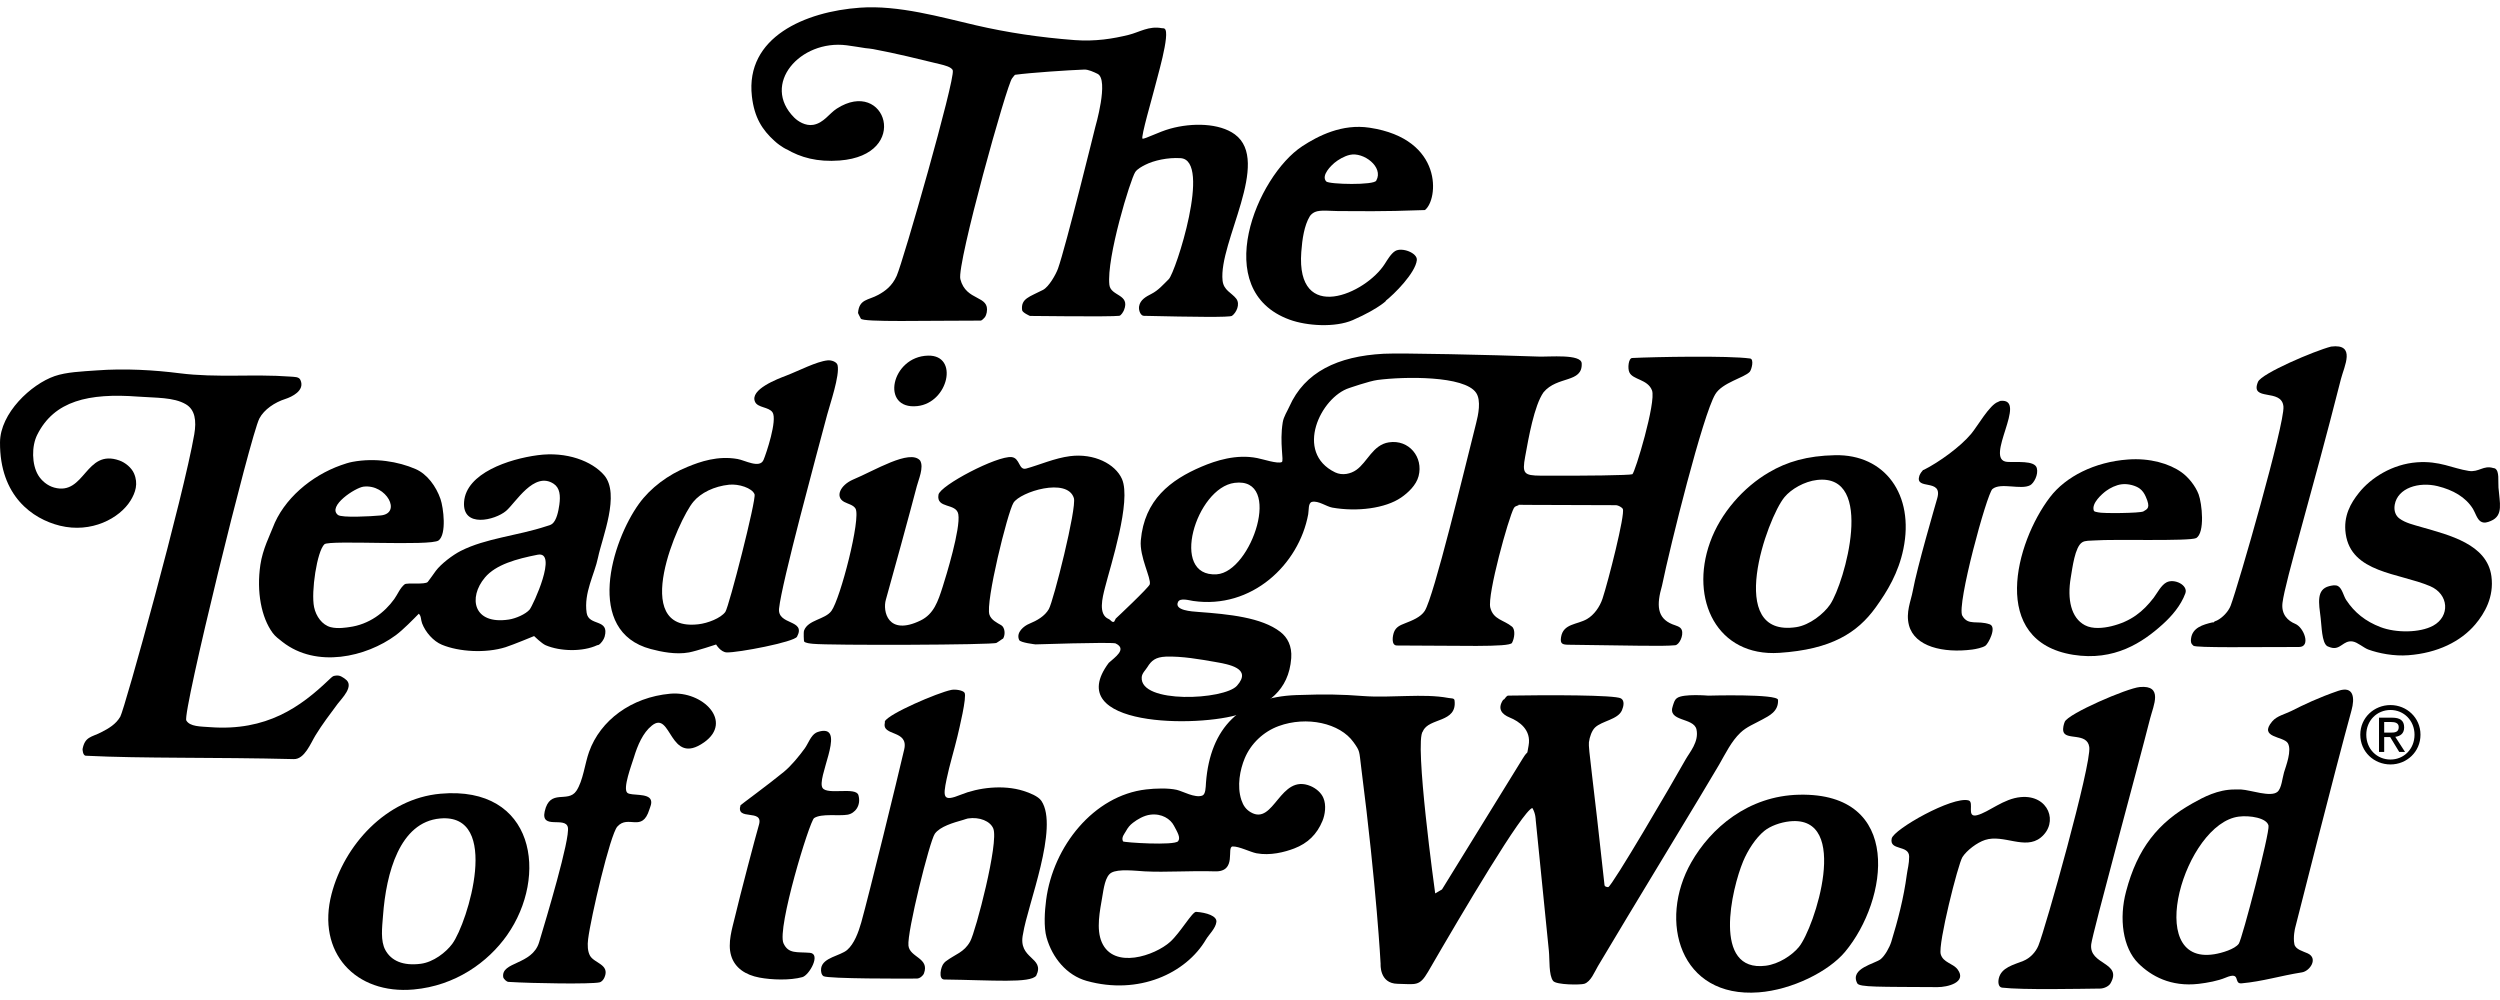
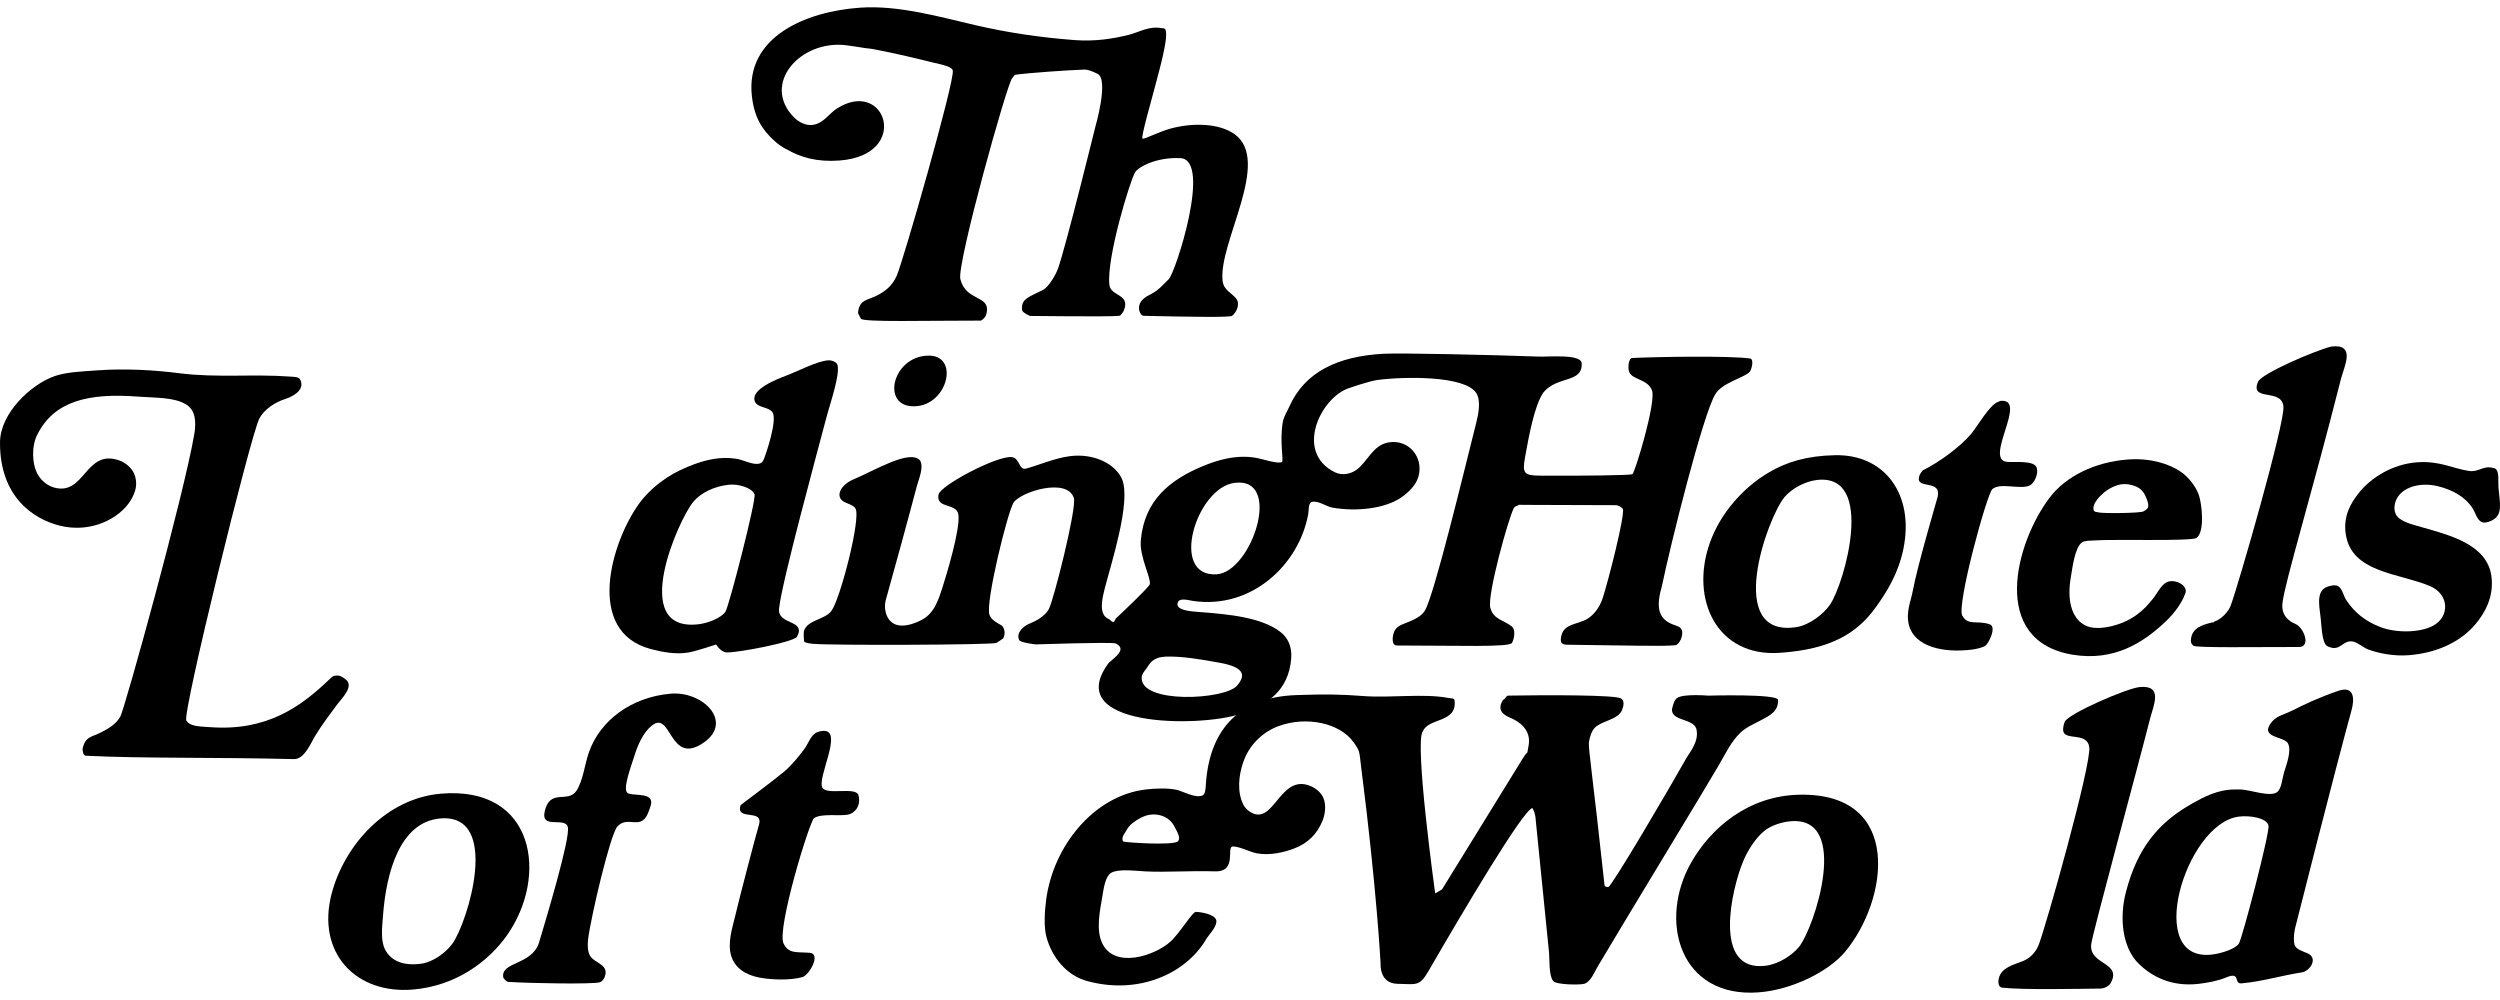
<svg xmlns="http://www.w3.org/2000/svg" version="1.1" id="svg6264" x="0px" y="0px" width="200px" height="80px" viewBox="272.047 117.323 200 80" enable-background="new 272.047 117.323 200 80" xml:space="preserve">
  <g id="layer2" transform="translate(-2982.787,181.813)">
    <g id="g12213" transform="translate(17.717,17.658)">
-       <path id="path12669" d="M3398.789-18.381c2.221-0.199,3.05,2.052,1.587,3.239c-1.252,1.014-2.974-0.289-4.451,0.189    c-0.648,0.21-1.468,0.834-1.813,1.373c-0.344,0.534-1.971,6.978-1.736,7.771c0.199,0.685,0.988,0.719,1.357,1.224    c0.754,1.028-0.813,1.412-1.622,1.407c-4.677-0.03-6.243,0.015-6.413-0.305c-0.629-1.208,1.442-1.563,1.886-1.941    c0.335-0.284,0.689-0.918,0.834-1.372c0.529-1.723,0.998-3.519,1.243-5.376c0.054-0.419,0.189-0.858,0.189-1.447    c-0.005-0.968-1.607-0.444-1.397-1.447c0.154-0.739,4.866-3.404,6.148-3.05c0.484,0.135-0.214,1.413,0.68,1.184    C3396.239-17.178,3397.391-18.261,3398.789-18.381" />
      <path id="path12671" d="M3381.056-18.571c-4.099,0.085-7.088,2.69-8.636,5.41c-2.675,4.682-0.918,10.881,5.396,10.401    c2.66-0.199,5.591-1.667,6.903-3.239C3388.188-10.156,3389.401-18.75,3381.056-18.571z M3381.02-6.377    c-0.554,0.664-1.602,1.353-2.64,1.487c-4.313,0.549-2.72-6.174-1.812-8.351c0.363-0.873,1.003-1.876,1.696-2.436    c0.479-0.389,1.278-0.684,2.037-0.764C3385.233-16.949,3382.268-7.879,3381.02-6.377" />
-       <path id="path12673" d="M3272.36-18.651c-4.387,0.39-7.706,4.153-8.714,8.006c-1.232,4.701,1.921,8.075,6.563,7.656    c3.334-0.299,5.939-2.171,7.471-4.342C3281.005-12.057,3279.927-19.32,3272.36-18.651z M3273.303-6.647    c-0.504,0.688-1.518,1.473-2.53,1.602c-1.408,0.181-2.356-0.234-2.83-1.103c-0.395-0.729-0.26-1.792-0.185-2.745    c0.25-3.429,1.342-7.486,4.562-7.776C3277.241-17.113,3274.531-8.334,3273.303-6.647" />
+       <path id="path12673" d="M3272.36-18.651c-4.387,0.39-7.706,4.153-8.714,8.006c-1.232,4.701,1.921,8.075,6.563,7.656    c3.334-0.299,5.939-2.171,7.471-4.342C3281.005-12.057,3279.927-19.32,3272.36-18.651M3273.303-6.647    c-0.504,0.688-1.518,1.473-2.53,1.602c-1.408,0.181-2.356-0.234-2.83-1.103c-0.395-0.729-0.26-1.792-0.185-2.745    c0.25-3.429,1.342-7.486,4.562-7.776C3277.241-17.113,3274.531-8.334,3273.303-6.647" />
      <path id="path12675" d="M3302.926-23.676c1.757-0.165-0.519,3.828,0,4.571c0.404,0.574,2.67-0.12,2.865,0.569    c0.235,0.828-0.274,1.457-0.863,1.563c-0.704,0.124-2.091-0.115-2.68,0.27c-0.365,0.234-2.99,8.839-2.451,10.021    c0.395,0.863,1.073,0.674,2.111,0.759c0.908,0.075-0.045,1.792-0.604,1.946c-0.993,0.27-2.46,0.22-3.434,0.035    c-1.093-0.204-1.966-0.759-2.261-1.752c-0.305-1.008,0.095-2.221,0.3-3.084c0.379-1.622,1.677-6.549,1.926-7.393    c0.384-1.327-1.892-0.254-1.473-1.562c0.005-0.025,2.256-1.673,3.469-2.67c0.589-0.484,1.213-1.253,1.662-1.867    c0.28-0.385,0.484-1.028,0.904-1.258C3302.521-23.596,3302.776-23.666,3302.926-23.676" />
      <path id="path12677" d="M3290.732-26.651c2.616-0.24,5.056,2.23,2.715,3.888c-2.805,1.981-2.59-2.631-4.188-1.333    c-0.708,0.569-1.138,1.572-1.433,2.551c-0.18,0.589-0.918,2.511-0.514,2.83c0.31,0.244,1.657,0,1.872,0.563    c0.1,0.265-0.05,0.55-0.115,0.759c-0.584,1.892-1.682,0.38-2.566,1.373c-0.574,0.644-2.121,7.271-2.335,8.994    c-0.065,0.493-0.04,0.992,0.149,1.332c0.339,0.609,1.587,0.693,1.168,1.717c-0.075,0.18-0.214,0.375-0.414,0.42    c-0.679,0.149-5.286,0.085-7.282-0.04c-0.149-0.01-0.384-0.234-0.414-0.38c-0.185-1.253,2.316-0.953,2.87-2.785    c0.549-1.831,2.5-8.305,2.301-9.203c-0.2-0.889-2.187,0.215-1.852-1.272c0.419-1.867,1.847-0.629,2.531-1.638    c0.544-0.813,0.679-2.186,1.018-3.124C3285.142-24.52,3287.618-26.367,3290.732-26.651" />
      <path id="path12679" d="M3425.237-25.319c0.274-0.988,0.189-1.986-1.059-1.562c-1.587,0.544-2.784,1.122-3.733,1.602    c-0.528,0.265-1.183,0.404-1.547,0.839c-1.133,1.337,0.908,1.168,1.248,1.751c0.334,0.579-0.145,1.798-0.305,2.326    c-0.14,0.47-0.194,1.278-0.529,1.563c-0.534,0.454-2.141-0.149-2.904-0.189c-0.185-0.011-0.529,0-0.529,0    c-1.333,0-2.476,0.608-3.354,1.103c-2.771,1.548-4.413,3.609-5.321,7.053c-0.574,2.151-0.274,4.502,0.979,5.75    c1.018,1.013,2.595,1.901,4.831,1.642c0.709-0.085,1.527-0.234,2.151-0.494c1.283-0.544,0.589,0.52,1.283,0.454    c1.691-0.154,3.064-0.599,4.826-0.878c0.634-0.1,1.327-1.123,0.454-1.522c-0.364-0.165-0.969-0.31-1.059-0.724    c-0.12-0.569,0.055-1.288,0.055-1.288S3423.914-20.517,3425.237-25.319z M3416.218-6.647c-0.323,0.434-1.338,0.738-1.961,0.838    c-5.72,0.919-2.341-10.461,1.961-11.01c0.879-0.114,2.252,0.104,2.381,0.724C3418.709-15.546,3416.482-6.996,3416.218-6.647" />
      <path id="path12681" d="M3379.359-26.157c-0.025-0.499-5.58-0.34-5.58-0.34s-1.987-0.17-2.49,0.189    c-0.21,0.145-0.245,0.335-0.34,0.609c-0.484,1.322,1.667,0.918,1.887,1.906c0.215,0.988-0.554,1.837-0.869,2.4    c-1.077,1.927-5.894,10.157-6.188,10.212c-0.115,0.021-0.265-0.074-0.265-0.074s-0.035-0.061-0.035-0.08    c-0.938-8.704-1.308-10.945-1.248-11.43c0.056-0.435,0.235-0.938,0.49-1.183c0.559-0.534,1.826-0.629,2.15-1.373    c0.14-0.324,0.229-0.773-0.074-0.953c-0.484-0.284-5.845-0.279-9.014-0.225c-0.15,0-0.245,0.215-0.34,0.305    c-0.02,0.015-0.07,0.02-0.075,0.035c-0.483,0.718-0.1,1.157,0.524,1.412c0.753,0.305,1.747,0.979,1.513,2.246    c-0.18,0.948,0.029,0.225-0.465,1.028c-3.963,6.434-6.463,10.481-6.463,10.481l-0.544,0.319c0,0-1.697-12.229-0.983-12.972    c0.454-1.104,2.765-0.649,2.53-2.477c-0.025-0.189-0.28-0.149-0.489-0.189c-2.007-0.379-4.587,0.016-6.828-0.154    c-1.696-0.13-2.965-0.16-5.36-0.075c-4.402,0.16-6.877,2.596-7.207,7.013c-0.024,0.374-0.024,0.928-0.299,1.028    c-0.594,0.209-1.547-0.345-2.036-0.46c-0.684-0.154-1.702-0.124-2.456-0.034c-4.193,0.483-7.442,4.562-7.996,8.839    c-0.115,0.879-0.205,2.166,0.035,3.01c0.459,1.617,1.607,3.02,3.209,3.469c4.153,1.158,7.946-0.599,9.543-3.314    c0.229-0.389,0.779-0.893,0.834-1.412c0.044-0.464-0.769-0.738-1.623-0.799c-0.304-0.024-1.257,1.662-2.076,2.401    c-1.228,1.103-4.512,2.226-5.47,0.034c-0.464-1.058-0.15-2.53,0.035-3.618c0.115-0.669,0.234-1.657,0.719-1.941    c0.559-0.335,1.961-0.155,2.68-0.115c1.717,0.09,3.644-0.064,5.62,0c1.807,0.055,0.883-1.971,1.417-1.991    c0.5-0.02,1.413,0.449,1.902,0.544c1.107,0.205,2.251-0.09,3.02-0.384c1.083-0.415,1.816-1.128,2.261-2.206    c0.205-0.489,0.32-1.258,0.075-1.832c-0.175-0.425-0.589-0.769-1.019-0.953c-2.466-1.043-2.915,3.189-4.791,2.096    c-0.385-0.225-0.599-0.528-0.754-0.988c-0.369-1.128-0.1-2.44,0.265-3.318c0.489-1.184,1.502-2.146,2.721-2.591    c2.23-0.818,4.905-0.244,5.993,1.298c0.524,0.738,0.439,0.659,0.609,2.012c1.248,9.747,1.553,15.717,1.553,15.717    s-0.115,1.563,1.348,1.592c1.472,0.025,1.751,0.234,2.445-0.958c2.79-4.821,7.576-12.907,8.345-13.106    c0.27,0.434,0.27,0.963,0.27,0.963s0.345,3.414,1.053,10.472c0.07,0.688-0.02,1.941,0.34,2.4c0.25,0.324,2.187,0.324,2.49,0.229    c0.529-0.17,0.823-0.958,1.093-1.412c2.267-3.833,8.82-14.589,9.693-16.116c0.519-0.903,0.979-1.867,1.702-2.556    c0.499-0.479,1.133-0.714,1.771-1.068C3378.63-24.879,3379.409-25.224,3379.359-26.157z M3331.365-14.852    c-0.29,0.369-4.362,0.104-4.407,0.015c-0.159-0.324,0.125-0.614,0.225-0.804c0.16-0.295,0.314-0.489,0.569-0.684    c0.349-0.27,0.873-0.584,1.393-0.648c0.913-0.115,1.607,0.344,1.886,0.878C3331.315-15.561,3331.584-15.137,3331.365-14.852" />
-       <path id="path12683" d="M3318.962-7.446c0.359-2.306,2.89-8.52,1.467-10.631c-0.254-0.379-0.958-0.648-1.432-0.799    c-1.622-0.514-3.619-0.265-5.016,0.305c-1.427,0.579-1.442,0.225-1.133-1.258c0.23-1.113,0.614-2.351,0.869-3.429    c0.13-0.559,0.764-3.159,0.564-3.469c-0.125-0.199-0.738-0.294-1.053-0.229c-1.098,0.22-5.056,1.927-5.321,2.516    c-0.015,0.029,0.005,0.08,0,0.114c-0.27,1.108,1.917,0.529,1.547,2.132c-0.539,2.33-2.8,11.559-3.434,13.835    c-0.229,0.809-0.569,1.722-1.133,2.211c-0.549,0.469-1.937,0.599-2.077,1.447c-0.044,0.29,0.035,0.555,0.19,0.649    c0.37,0.214,6.534,0.199,7.472,0.189c0.229-0.005,0.489-0.22,0.564-0.419c0.459-1.238-1.138-1.264-1.243-2.212    c-0.125-1.072,1.702-8.39,2.111-8.954c0.419-0.584,1.497-0.888,2.266-1.107c0.125-0.035,0.27-0.095,0.374-0.115    c0.948-0.145,1.797,0.22,2.036,0.804c0.459,1.104-1.407,8.226-1.847,9.029c-0.489,0.893-1.183,1.013-1.961,1.602    c-0.045,0.03-0.115,0.11-0.149,0.15c-0.24,0.254-0.464,1.292,0.035,1.298c3.883,0.05,6.873,0.314,7.357-0.305    C3320.754-5.604,3318.503-5.379,3318.962-7.446" />
      <path id="path12685" d="M3408.297-27.185c1.902-0.175,1.094,1.482,0.829,2.516c-0.953,3.778-4.617,17.194-4.712,18.063    c-0.194,1.672,2.525,1.417,1.543,3.124c-0.13,0.229-0.505,0.414-0.829,0.419c-1.553,0.016-6.204,0.12-7.846-0.074    c-0.284-0.035-0.335-0.404-0.265-0.724c0.194-0.894,1.203-1.104,1.961-1.413c0.534-0.214,0.988-0.688,1.208-1.218    c0.539-1.297,4.263-14.528,4.073-15.892c-0.17-1.207-1.907-0.509-2.076-1.257c-0.056-0.255,0.04-0.584,0.114-0.764    C3402.573-25.059,3407.289-27.095,3408.297-27.185" />
      <path id="path12687" d="M3430.472-45.163c1.821-0.135,2.84,0.489,4.147,0.688c0.813,0.125,1.173-0.474,1.962-0.229    c0.06,0.015,0.1,0.005,0.149,0.04c0.35,0.225,0.225,0.978,0.265,1.522c0.09,1.203,0.419,2.236-0.604,2.666    c-0.254,0.109-0.554,0.22-0.828,0.04c-0.279-0.18-0.43-0.704-0.604-0.994c-0.584-0.948-1.598-1.522-2.83-1.826    c-1.508-0.37-3.199,0.145-3.434,1.487c-0.085,0.5,0.08,0.884,0.379,1.103c0.484,0.359,1.133,0.5,1.771,0.689    c2.216,0.639,5.236,1.362,5.585,3.923c0.225,1.677-0.554,2.979-1.282,3.848c-1.163,1.378-3.029,2.301-5.36,2.476    c-1.148,0.09-2.366-0.149-3.204-0.454c-0.369-0.135-0.854-0.579-1.243-0.644c-0.769-0.13-0.974,0.719-1.767,0.479    c-0.055-0.021-0.229-0.075-0.274-0.105c-0.444-0.27-0.449-1.637-0.529-2.246c-0.149-1.202-0.364-2.286,0.679-2.556    c0.21-0.05,0.509-0.124,0.719,0c0.33,0.2,0.43,0.784,0.644,1.108c0.664,1.003,1.537,1.707,2.75,2.171    c1.243,0.475,3.145,0.459,4.203-0.114c1.372-0.749,1.272-2.521-0.239-3.165c-2.517-1.067-6.31-1.058-6.753-4.188    c-0.205-1.427,0.413-2.475,1.058-3.278C3426.784-43.925,3428.511-45.018,3430.472-45.163" />
      <path id="path12689" d="M3413.004-42.608c-0.255-0.669-0.813-1.362-1.357-1.751c-0.979-0.704-2.546-1.163-4.303-1.028    c-2.66,0.194-4.971,1.368-6.224,3.01c-2.785,3.638-4.876,11.529,1.847,12.612c3.299,0.529,5.561-0.987,7.167-2.44    c0.714-0.644,1.452-1.492,1.812-2.476c0.24-0.658-0.888-1.208-1.507-0.878c-0.429,0.225-0.733,0.838-1.019,1.223    c-0.849,1.108-1.812,1.901-3.398,2.286c-0.629,0.149-1.492,0.249-2.111-0.08c-1.108-0.584-1.428-2.062-1.133-3.809    c0.135-0.793,0.334-2.45,0.908-2.819c0.25-0.165,0.634-0.125,1.019-0.155c1.507-0.114,7.552,0.08,8.11-0.189    C3413.527-39.538,3413.278-41.874,3413.004-42.608z M3408.587-41.235c-0.249,0.145-3.319,0.175-3.618,0.074    c-0.115-0.04-0.311-0.024-0.35-0.149c-0.194-0.579,0.663-1.328,0.988-1.567c0.314-0.229,0.788-0.474,1.247-0.529    c0.529-0.07,1.144,0.125,1.433,0.339c0.225,0.165,0.369,0.379,0.489,0.649C3409.185-41.504,3408.911-41.43,3408.587-41.235" />
      <path id="path12691" d="M3383.916-45.732c-2.23,0.045-3.849,0.529-5.28,1.373c-2.026,1.178-3.878,3.249-4.717,5.6    c-1.642,4.571,0.564,9.168,5.545,8.839c4.173-0.274,6.239-1.607,7.696-3.618c0.958-1.328,1.831-2.78,2.226-4.687    C3390.284-42.568,3387.909-45.822,3383.916-45.732z M3383.537-33.803c-0.515,0.764-1.652,1.662-2.716,1.826    c-5.765,0.879-2.325-8.744-0.943-10.401c0.534-0.644,1.592-1.258,2.605-1.373C3387.185-44.289,3384.679-35.52,3383.537-33.803" />
-       <path id="path12693" d="M3284.049-33.12c-0.239-1.607,0.629-3.069,0.909-4.422c0.334-1.617,1.792-5.076,0.489-6.593    c-0.968-1.123-3.004-1.912-5.32-1.597c-2.296,0.304-5.715,1.437-5.884,3.733c-0.16,2.122,2.485,1.467,3.359,0.724    c0.764-0.649,2.236-3.209,3.808-2.171c0.499,0.33,0.554,0.948,0.454,1.677c-0.075,0.535-0.225,1.249-0.564,1.523    c-0.135,0.104-0.279,0.135-0.454,0.189c-2.371,0.783-4.832,0.953-6.868,1.981c-0.639,0.324-1.577,1.033-2.001,1.602    c-0.2,0.27-0.434,0.624-0.639,0.879c-0.2,0.239-1.667,0.045-1.847,0.189c-0.375,0.295-0.554,0.794-0.834,1.183    c-0.773,1.073-2.001,2.037-3.618,2.246c-0.135,0.016-0.883,0.155-1.473,0c-0.673-0.18-1.168-0.858-1.322-1.602    c-0.254-1.213,0.234-4.482,0.829-5.031c0.394-0.354,8.509,0.175,9.133-0.305c0.654-0.499,0.389-2.62,0.15-3.314    c-0.35-1.008-1.063-1.996-2.001-2.4c-1.373-0.594-3.234-0.914-5.051-0.569c-0.279,0.05-0.628,0.165-0.908,0.265    c-2.366,0.838-4.602,2.7-5.47,5.031c-0.195,0.524-0.799,1.692-0.979,2.936c-0.319,2.166,0.08,4.217,0.979,5.444    c0.214,0.295,0.504,0.5,0.793,0.729c2.72,2.126,6.688,1.207,9.054-0.534c0.614-0.454,1.417-1.288,1.847-1.723    c0.209,0.19,0.15,0.46,0.265,0.769c0.269,0.709,0.903,1.433,1.587,1.713c1.373,0.568,3.504,0.693,5.091,0.194    c0.619-0.199,2.281-0.889,2.281-0.889s0.619,0.604,0.928,0.734c1.167,0.499,2.965,0.533,4.113,0    c0.05-0.025,0.104-0.011,0.149-0.04c0.175-0.12,0.39-0.415,0.454-0.645C3285.891-32.686,3284.214-32.022,3284.049-33.12z     M3266.206-43.217c1.832-0.214,3.08,2.146,1.357,2.306c-0.809,0.075-3.104,0.199-3.409-0.04    C3263.271-41.649,3265.543-43.142,3266.206-43.217z M3279.488-33.384c-0.314,0.369-1.103,0.714-1.662,0.799    c-2.855,0.434-3.264-1.752-1.921-3.354c0.873-1.048,2.55-1.502,4.222-1.831C3281.779-38.09,3279.757-33.713,3279.488-33.384" />
      <path id="path12695" d="M3397.157-50.079c2.256-0.229-1.373,4.722,0.529,4.881c0.709,0.055,2.201-0.145,2.376,0.494    c0.144,0.539-0.245,1.218-0.529,1.373c-0.744,0.399-2.356-0.245-3.02,0.305c-0.444,0.364-2.885,9.309-2.411,10.137    c0.475,0.828,1.188,0.339,2.187,0.684c0.604,0.21-0.105,1.553-0.34,1.717c-0.229,0.155-0.758,0.265-1.058,0.305    c-2.307,0.295-4.602-0.225-5.057-1.946c-0.27-1.038,0.155-1.932,0.305-2.74c0.35-1.916,1.792-6.828,1.962-7.432    c0.454-1.622-1.832-0.579-1.433-1.792c0,0,0.029-0.06,0.034-0.075c0.056-0.13,0.175-0.284,0.265-0.384c0.016,0,0.025,0,0.041,0    c1.247-0.629,2.935-1.847,3.808-2.895c0.494-0.589,1.473-2.331,2.151-2.55C3397.002-50.015,3397.112-50.074,3397.157-50.079" />
      <path id="path12697" d="M3264.734-27.824c-0.195-0.135-0.419-0.35-0.829-0.265c-0.145,0.02-0.199,0.06-0.489,0.339    c-2.241,2.137-4.956,4.118-9.508,3.773c-0.744-0.055-1.602-0.035-1.886-0.534c-0.33-0.568,5.136-22.799,5.844-24.157    c0.379-0.724,1.238-1.297,2.076-1.562c0.509-0.165,1.598-0.669,1.208-1.522c-0.12-0.265-0.464-0.239-0.828-0.27    c-2.9-0.22-5.865,0.11-8.83-0.265c-2.026-0.259-4.397-0.399-6.638-0.229c-1.193,0.085-2.411,0.13-3.359,0.454    c-1.901,0.659-4.362,2.97-4.377,5.301c-0.025,4.292,2.595,6.124,4.791,6.668c2.516,0.619,4.777-0.584,5.66-2.021    c0.379-0.624,0.629-1.343,0.265-2.171c-0.2-0.449-0.689-0.859-1.173-1.028c-2.72-0.963-2.74,2.845-5.206,2.171    c-0.549-0.149-1.018-0.554-1.283-0.993c-0.514-0.854-0.539-2.316-0.075-3.234c1.357-2.715,4.108-3.349,8.075-3.05    c1.403,0.105,2.84,0.04,3.809,0.609c0.744,0.435,0.863,1.318,0.679,2.401c-0.849,4.936-5.565,21.97-5.919,22.594    c-0.35,0.604-0.923,0.943-1.547,1.258c-0.773,0.39-1.283,0.34-1.472,1.338c0,0,0.005,0.52,0.265,0.529    c4.532,0.229,10.307,0.109,16.635,0.27c0.864,0.02,1.353-1.283,1.737-1.906c0.534-0.874,1.163-1.697,1.771-2.517    C3264.444-26.262,3265.517-27.289,3264.734-27.824" />
      <path id="path12699" d="M3303.29-48.971c0.215-0.813,1.023-3.145,0.833-3.963c-0.065-0.26-0.469-0.415-0.793-0.385    c-0.898,0.09-2.291,0.829-3.319,1.223c-0.664,0.254-2.939,1.103-2.49,2.096c0.219,0.484,1.098,0.395,1.397,0.839    c0.404,0.608-0.509,3.324-0.719,3.808c-0.305,0.709-1.492,0.025-2.076-0.075c-1.583-0.279-2.985,0.209-4.003,0.629    c-1.557,0.629-2.964,1.682-3.883,2.95c-2.191,3.034-4.367,10.217,0.943,11.624c0.829,0.22,2.001,0.465,3.06,0.27    c0.624-0.119,2.166-0.634,2.166-0.634s0.36,0.614,0.849,0.634c0.898,0.03,5.39-0.828,5.625-1.258    c0.749-1.402-1.577-0.894-1.438-2.251C3299.652-35.531,3302.456-45.822,3303.29-48.971z M3295.144-33.195    c-0.369,0.504-1.407,0.903-2.151,0.988c-5.61,0.654-1.592-8.385-0.414-9.792c0.604-0.729,1.672-1.248,2.865-1.373    c0.769-0.08,1.837,0.26,2.037,0.764C3297.64-42.213,3295.434-33.604,3295.144-33.195" />
      <path id="path12701" d="M3311.365-53.698c2.485-0.055,1.627,3.778-0.869,4.038C3307.522-49.35,3308.406-53.633,3311.365-53.698" />
      <path id="path12703" d="M3377.123-53.468c-1.731-0.24-7.646-0.13-9.433-0.04c-0.295,0.015-0.375,0.824-0.225,1.143    c0.279,0.614,1.467,0.544,1.812,1.447c0.35,0.928-1.373,6.628-1.572,6.708c-0.205,0.085-3.804,0.135-7.332,0.115    c-1.348-0.01-1.492-0.169-1.243-1.522c0.27-1.487,0.724-4.093,1.468-5.146c1.104-1.333,3.135-0.724,3.055-2.316    c-0.04-0.773-2.61-0.509-3.469-0.544c-3.693-0.135-11.07-0.299-12.373-0.225c-3.688,0.195-6.319,1.467-7.547,4.228    c-0.164,0.375-0.454,0.798-0.528,1.258c-0.27,1.667,0.114,3.089-0.075,3.179c-0.345,0.16-1.513-0.235-1.962-0.319    c-1.682-0.339-3.333,0.209-4.452,0.684c-2.491,1.058-4.582,2.655-4.866,5.904c-0.115,1.308,0.843,3.02,0.718,3.509    c-0.069,0.255-2.705,2.73-2.72,2.74l-0.125,0.244c-0.17,0.11-0.285-0.14-0.439-0.204c-0.863-0.359-0.504-1.712-0.299-2.516    c0.444-1.762,2.131-6.917,1.358-8.689c-0.534-1.203-2.226-2.071-4.153-1.827c-1.228,0.155-2.48,0.714-3.509,0.993    c-0.614,0.165-0.479-0.843-1.167-0.918c-1.163-0.12-5.72,2.266-5.85,3.01c-0.195,1.147,1.427,0.639,1.587,1.563    c0.195,1.147-0.988,4.98-1.248,5.794c-0.379,1.188-0.714,2.191-1.772,2.705c-2.625,1.273-3.044-0.753-2.775-1.667    c0.31-1.072,2.076-7.516,2.476-9.078c0.115-0.469,0.594-1.522,0.259-2.057c-0.823-0.933-3.639,0.814-5.39,1.542    c-0.979,0.439-1.433,1.357-0.684,1.771c0.305,0.165,0.734,0.24,0.909,0.535c0.454,0.764-1.213,7.222-1.927,8.19    c-0.509,0.693-1.867,0.703-2.186,1.562c-0.06,0.16-0.015,0.858,0,0.879c0.104,0.135,0.519,0.17,0.719,0.189    c1.288,0.135,14.429,0.095,14.674-0.075c0.149-0.104,0.33-0.199,0.454-0.304c0.015-0.016,0.065-0.025,0.075-0.04    c0.204-0.345,0.135-0.898-0.15-1.068c-0.365-0.21-0.799-0.42-0.943-0.839c-0.339-0.953,1.447-8.19,1.921-8.954    c0.544-0.878,4.307-2.057,4.832-0.379c0.245,0.788-1.632,8.23-2.001,8.879c-0.33,0.574-0.943,0.918-1.582,1.183    c-0.385,0.155-1.073,0.679-0.793,1.293c0.094,0.215,1.307,0.35,1.307,0.35s5.775-0.189,6.389-0.085    c0.988,0.454-0.055,1.128-0.529,1.563c-3.838,5.15,7.218,5.205,10.566,4.077c2.081-0.698,3.838-1.826,4.033-4.457    c0.069-0.968-0.3-1.656-0.869-2.096c-1.502-1.163-4.127-1.418-6.563-1.598c-0.514-0.04-1.957-0.114-1.622-0.804    c0.17-0.344,0.894-0.119,1.208-0.074c4.682,0.679,8.464-2.91,9.204-6.938c0.06-0.33-0.016-0.914,0.305-0.989    c0.504-0.115,1.152,0.375,1.621,0.459c1.997,0.35,4.248,0.06,5.506-0.804c0.554-0.379,1.208-0.988,1.397-1.712    c0.399-1.517-0.769-2.955-2.376-2.705c-1.282,0.194-1.722,1.587-2.605,2.206c-0.443,0.314-1.113,0.474-1.696,0.195    c-3.289-1.597-1.153-6.015,1.133-6.748c-0.035,0.015,1.597-0.559,2.266-0.644c2.146-0.279,6.952-0.354,7.881,1.028    c0.419,0.614,0.17,1.777,0,2.436c-0.934,3.699-3.379,13.875-4.112,15.014c-0.314,0.493-1.004,0.768-1.582,0.992    c-0.399,0.155-0.709,0.295-0.869,0.685c-0.12,0.299-0.249,1.088,0.225,1.088c4.911,0,9.005,0.16,9.209-0.21    c0.199-0.364,0.289-1.053,0-1.298c-0.654-0.544-1.492-0.549-1.737-1.521c-0.254-1.019,1.463-7.212,1.887-7.966    c0.085-0.15,0.2-0.155,0.38-0.23c0-0.01,0-0.025,0-0.035c-0.115,0.021,7.361,0.025,7.806,0.035    c0.165,0.01,0.469,0.174,0.529,0.304c0.199,0.435-1.173,5.81-1.622,7.168c-0.225,0.674-0.679,1.308-1.243,1.637    c-0.788,0.459-1.901,0.35-2.076,1.447c-0.085,0.529,0.095,0.604,0.604,0.609c5.137,0.06,7.468,0.14,8.525,0.04    c0.329-0.03,0.688-0.784,0.529-1.219c-0.105-0.284-0.47-0.344-0.754-0.459c-1.243-0.504-1.268-1.557-0.829-3.084    c0.664-3.225,3.27-13.676,4.263-15.318c0.559-0.934,2.306-1.313,2.755-1.792C3377.248-52.579,3377.462-53.423,3377.123-53.468z     M3334.304-29.197c1.108,0.194,3.01,0.509,1.772,1.907c-1.008,1.138-7.791,1.477-7.622-0.685c0.025-0.319,0.314-0.574,0.454-0.804    c0.319-0.523,0.659-0.803,1.472-0.838C3331.664-29.665,3333.161-29.396,3334.304-29.197z M3334.454-36.204    c-3.823,0.24-1.647-6.927,1.432-7.316C3339.785-44.02,3337.249-36.384,3334.454-36.204" />
      <path id="path12705" d="M3423.605-54.422c2.016-0.254,1.048,1.573,0.788,2.591c-2.355,9.293-4.452,16.125-4.677,17.908    c-0.114,0.938,0.435,1.442,1.018,1.682c0.699,0.285,1.278,1.853,0.301,1.853c-3.664,0-8.231,0.074-8.445-0.101    c-0.2-0.164-0.225-0.324-0.19-0.573c0.11-0.879,0.954-1.113,1.697-1.293c0.03-0.01,0.08,0.01,0.11,0l0.08-0.08    c0.074-0.035,0.124-0.045,0.189-0.075c0.444-0.225,0.908-0.703,1.093-1.183c0.619-1.646,4.337-14.583,4.223-15.926    c-0.125-1.512-2.711-0.365-2.036-1.981C3418.04-52.28,3422.312-54.092,3423.605-54.422" />
-       <path id="path12707" d="M3346.692-71.93c-2.211-0.339-4.128,0.654-5.396,1.482c-3.639,2.391-7.432,11.524-1.018,13.87    c1.387,0.509,3.648,0.648,5.056,0.04c2.227-0.968,2.939-1.777,2.605-1.522c0.714-0.544,2.415-2.256,2.525-3.279    c0.06-0.574-1.193-1.053-1.736-0.724c-0.33,0.205-0.619,0.699-0.829,1.028c-1.532,2.406-7.107,4.852-6.679-0.954    c0.075-1.043,0.24-2.131,0.68-2.854c0.09-0.15,0.249-0.27,0.414-0.345c0.419-0.189,1.293-0.075,1.852-0.075    c1.682,0,3.344,0.055,6.942-0.08C3352.177-66.151,3352.646-71.027,3346.692-71.93z M3347.221-67.708    c-0.125,0.395-3.793,0.314-4.008,0.075c-0.439-0.484,0.439-1.303,0.648-1.478c0.305-0.254,0.794-0.549,1.248-0.649    C3346.198-70.009,3347.825-68.786,3347.221-67.708" />
      <path id="path12709" d="M3305.91-81.533c3.085-0.225,6.503,0.769,9.279,1.408c2.53,0.584,5.085,0.968,7.886,1.183    c1.672,0.125,3.089-0.109,4.342-0.419c0.858-0.215,1.607-0.729,2.64-0.534c0.1,0.02,0.15-0.01,0.225,0.04    c0.514,0.31-0.679,4.207-0.829,4.876c-0.095,0.415-1.103,3.868-0.933,3.923c0.175,0.05,1.292-0.544,2.216-0.799    c1.757-0.489,3.933-0.449,5.166,0.454c2.945,2.162-1.308,8.65-0.979,11.699c0.085,0.789,0.724,0.968,1.093,1.447    c0.339,0.444,0.005,1.128-0.339,1.373c-0.175,0.13-3.02,0.09-7.058,0c-0.239-0.005-0.429-0.414-0.374-0.758    c0.085-0.529,0.569-0.784,0.978-0.994c0.564-0.284,0.948-0.743,1.397-1.183c0.529-0.509,3.459-9.523,0.943-9.678    c-1.028-0.065-2.131,0.18-2.83,0.534c-0.265,0.135-0.629,0.329-0.794,0.574c-0.379,0.559-2.316,6.878-2.071,9.029    c0.105,0.923,1.687,0.724,1.168,2.021c-0.055,0.13-0.229,0.434-0.379,0.454c-0.639,0.09-7.142,0.01-7.142,0.01    s-0.604-0.26-0.629-0.464c-0.115-0.938,0.604-1.063,1.677-1.622c0.475-0.254,1.023-1.233,1.193-1.697    c0.629-1.762,2.98-11.315,2.98-11.315s1.113-3.798,0.19-4.268c-0.3-0.149-0.749-0.354-1.059-0.344    c-1.248,0.045-4.322,0.25-5.545,0.419c-0.03,0.005-0.214,0.254-0.234,0.279c-0.395,0.379-4.442,14.878-4.143,16.066    c0.454,1.807,2.375,1.258,2.111,2.67c-0.02,0.12-0.08,0.284-0.149,0.379c-0.055,0.075-0.245,0.27-0.339,0.27    c-4.397-0.005-9.408,0.14-9.583-0.155c-0.13-0.225-0.225-0.454-0.225-0.454c0.085-1.128,0.823-1.008,1.622-1.452    c0.544-0.3,1.103-0.694,1.472-1.522c0.519-1.168,4.667-15.647,4.487-16.426c-0.065-0.279-0.719-0.429-0.979-0.494    c-1.801-0.439-3.559-0.873-5.396-1.218c-0.2-0.04-0.439-0.055-0.604-0.075c-0.479-0.07-1.033-0.17-1.512-0.229    c-3.719-0.474-6.873,3.114-4.188,5.79c0.285,0.285,0.883,0.679,1.513,0.574c0.843-0.145,1.278-0.909,1.886-1.298    c3.913-2.516,5.97,3.718,0.225,4.152c-1.782,0.135-3.124-0.239-4.262-0.913c0.169,0.104-0.419-0.17-0.943-0.649    c-0.983-0.894-1.617-1.867-1.812-3.579C3296.732-79.187,3301.553-81.224,3305.91-81.533" />
-       <path id="path12711" d="M3426.42-23.372c0-1.128,0.849-1.977,1.937-1.977c1.072,0,1.922,0.849,1.922,1.977    c0,1.144-0.85,1.987-1.922,1.987C3427.268-21.385,3426.42-22.229,3426.42-23.372z M3428.356-20.992c1.293,0,2.4-1.003,2.4-2.381    c0-1.362-1.107-2.37-2.4-2.37c-1.308,0-2.416,1.008-2.416,2.37C3425.94-21.995,3427.049-20.992,3428.356-20.992z M3427.852-23.182    h0.479l0.723,1.188h0.465l-0.779-1.208c0.399-0.05,0.709-0.265,0.709-0.753c0-0.545-0.318-0.779-0.968-0.779h-1.043v2.74h0.414    V-23.182z M3427.852-23.537v-0.849h0.563c0.29,0,0.6,0.064,0.6,0.404c0,0.419-0.314,0.444-0.669,0.444H3427.852" />
    </g>
  </g>
  <g id="layer1" transform="translate(-2990.7,-295.471)">
</g>
</svg>